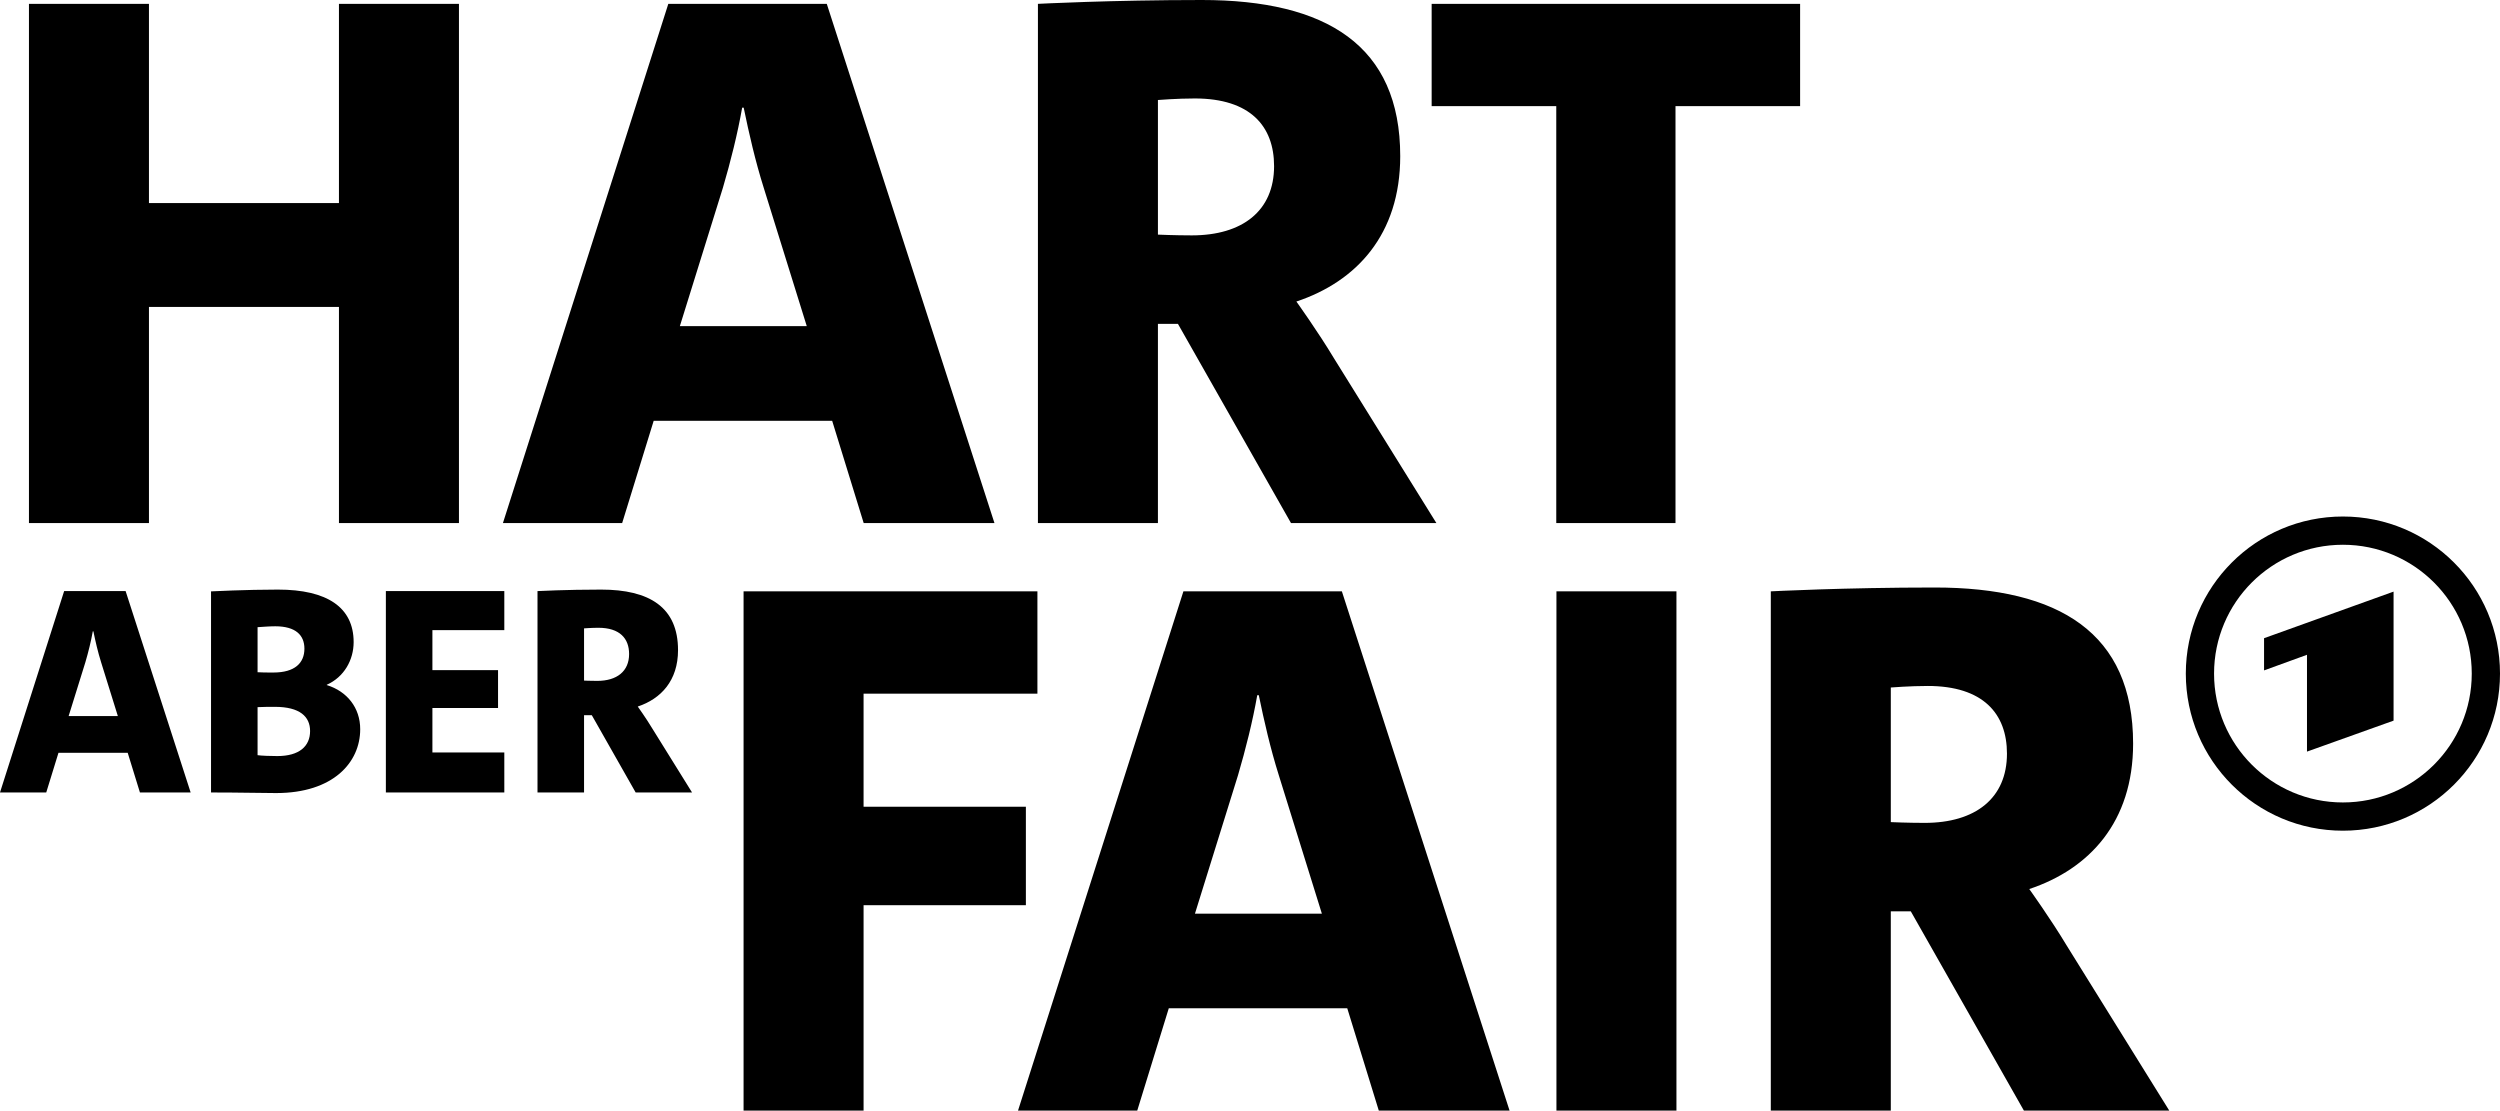
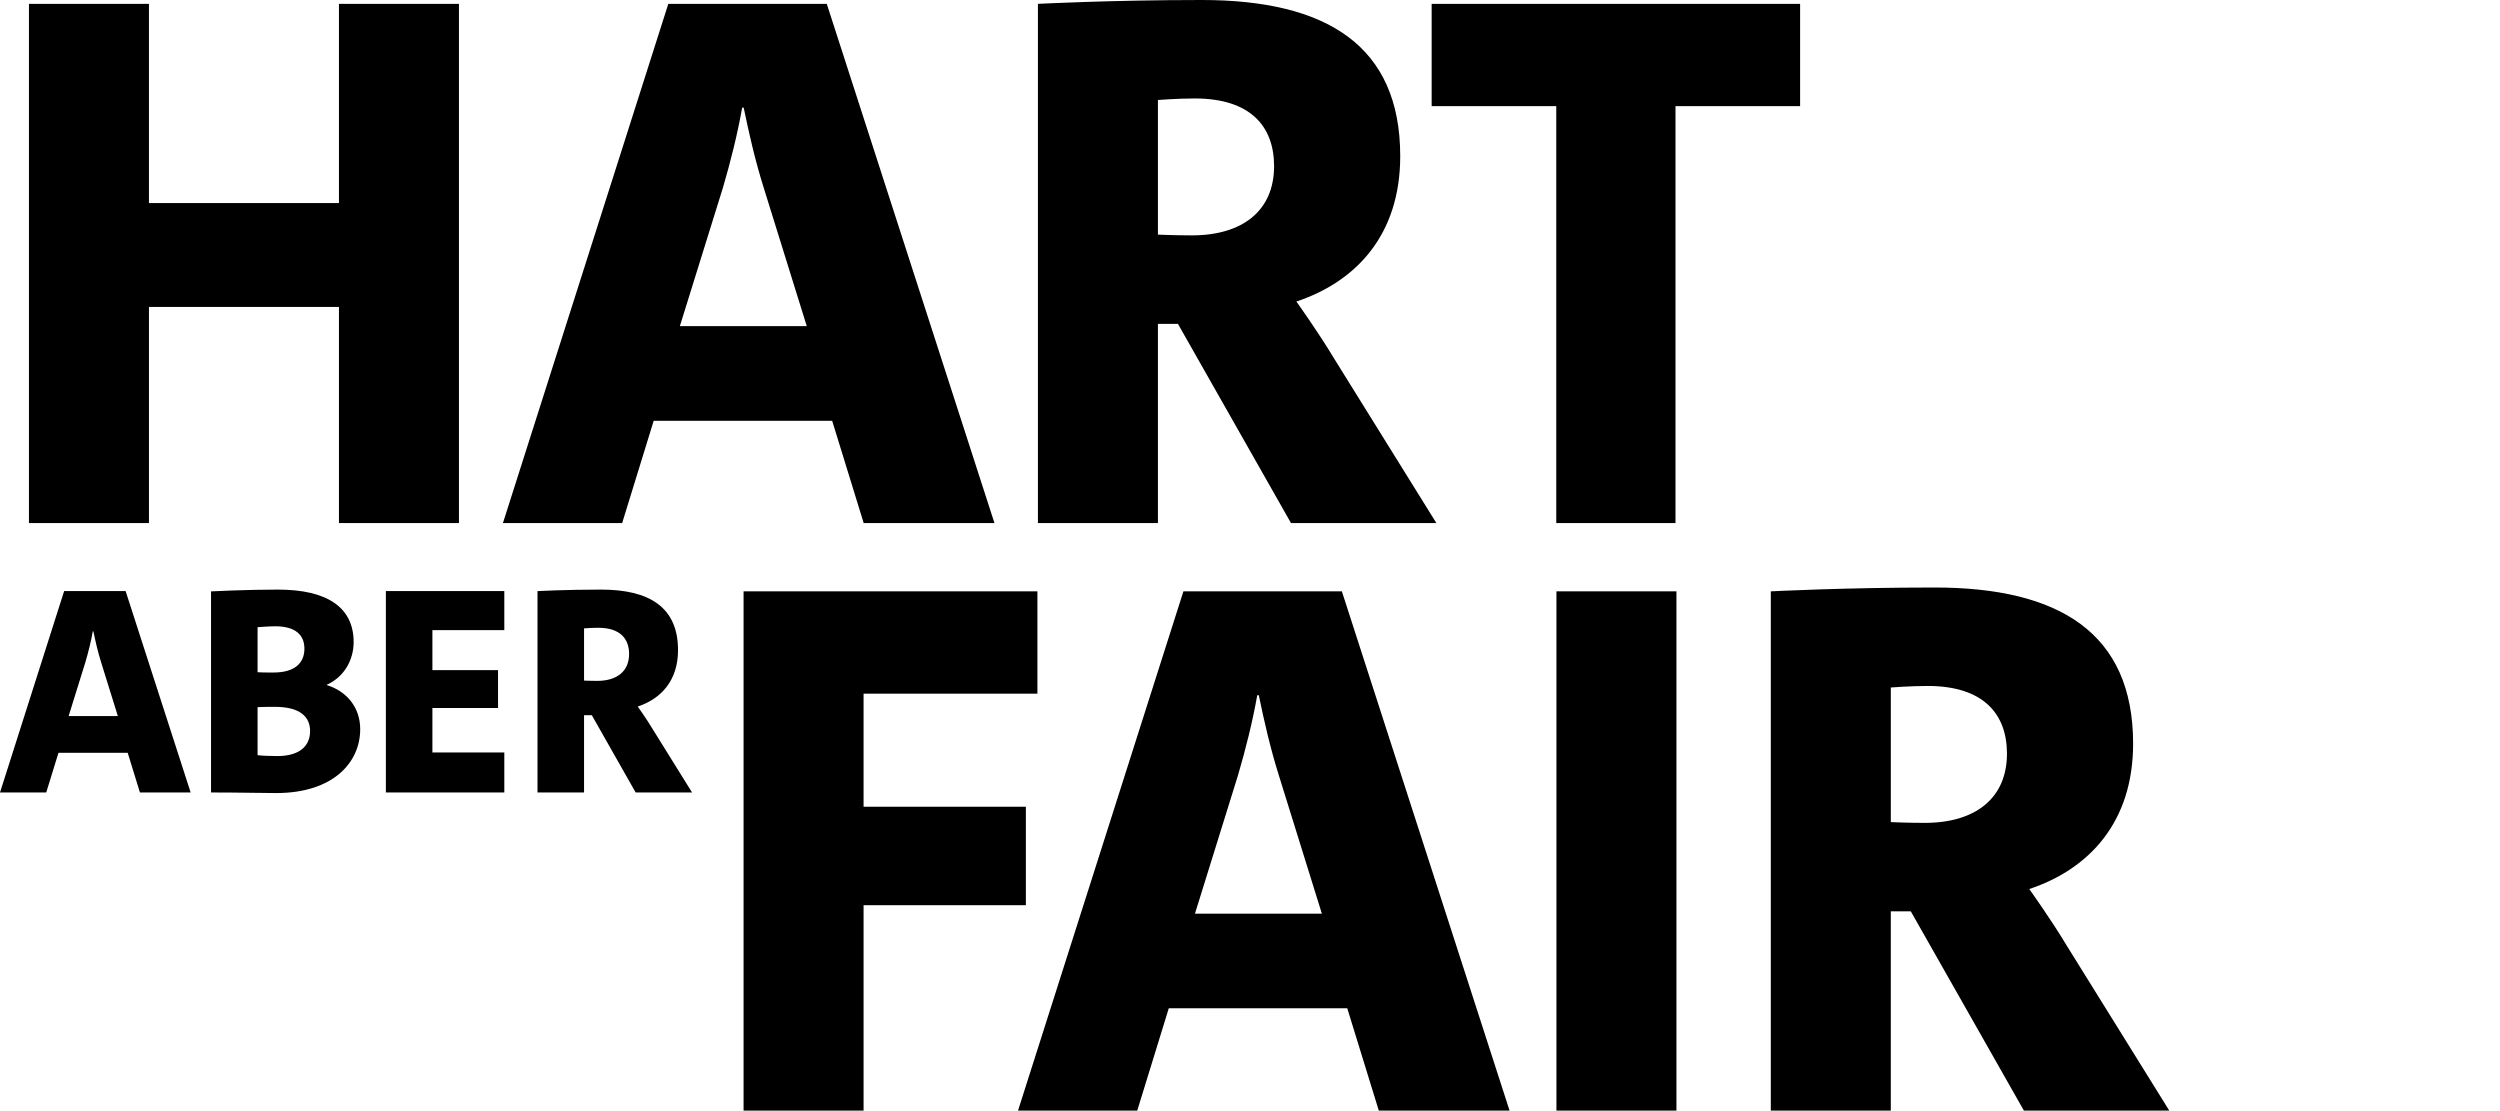
<svg xmlns="http://www.w3.org/2000/svg" xmlns:ns1="http://sodipodi.sourceforge.net/DTD/sodipodi-0.dtd" xmlns:ns2="http://www.inkscape.org/namespaces/inkscape" version="1.1" id="svg1" width="1000" height="444.229" viewBox="0 0 1000 444.229" ns1:docname="2024.svg" xml:space="preserve" ns2:version="1.3 (0e150ed6c4, 2023-07-21)">
  <defs id="defs1">
    <clipPath clipPathUnits="userSpaceOnUse" id="clipPath985">
      <path d="M 204.245,510.771 H 323.102 V 629.627 H 204.245 Z" clip-rule="evenodd" id="path983" />
    </clipPath>
  </defs>
  <ns1:namedview id="namedview1" pagecolor="#ffffff" bordercolor="#000000" borderopacity="0.25" ns2:showpageshadow="2" ns2:pageopacity="0.0" ns2:pagecheckerboard="0" ns2:deskcolor="#d1d1d1" showguides="true" ns2:zoom="0.53180322" ns2:cx="537.7929" ns2:cy="431.5506" ns2:window-width="1920" ns2:window-height="1017" ns2:window-x="-8" ns2:window-y="-8" ns2:window-maximized="1" ns2:current-layer="svg1" />
-   <path id="path20" style="fill:#000000;fill-opacity:1;fill-rule:nonzero;stroke:none;stroke-width:0.193" ns2:label="1" d="m 937.162,206.604 c -34.704,0 -62.838,28.132 -62.838,62.838 0,34.704 28.134,62.838 62.838,62.838 34.705,0 62.838,-28.134 62.838,-62.838 0,-34.705 -28.132,-62.838 -62.838,-62.838 z m 0,11.299 c 28.464,0 51.539,23.075 51.539,51.539 0,28.462 -23.075,51.539 -51.539,51.539 -28.464,0 -51.539,-23.077 -51.539,-51.539 0,-28.464 23.075,-51.539 51.539,-51.539 z m 20.264,18.746 -51.805,18.633 v 12.879 l 17.172,-6.246 v 38.73 l 34.633,-12.389 z" />
  <path id="path13" style="font-weight:800;font-size:348.926px;line-height:0;font-family:'TheSans Trial';-inkscape-font-specification:'TheSans Trial Ultra-Bold';letter-spacing:4.145px;word-spacing:-20.725px;fill:#000000;fill-rule:evenodd;stroke-width:1.398" d="M 480.709,0 C 444.71,0 415.171,1.54 415.171,1.54 V 209.228 h 47.999 v -79.691 h 8 l 45.231,79.691 h 58.153 L 533.63,143.383 c -6.462,-10.769 -15.077,-22.769 -15.077,-22.769 24,-8 41.538,-26.769 41.538,-58.153 C 560.092,18.154 530.555,0 480.709,0 Z M 11.581,1.54 V 209.228 h 48.001 v -86.459 h 75.998 v 86.459 h 48.001 V 1.54 h -48.001 V 81.231 H 59.581 V 1.54 Z m 255.744,0 -66.154,207.689 h 47.692 l 12.616,-40.922 h 71.384 l 12.614,40.922 h 52.308 L 330.709,1.54 Z m 305.336,0 V 42.462 h 49.845 V 209.228 h 47.692 V 42.462 h 49.845 V 1.54 Z M 477.94,39.384 c 22.154,0 31.692,11.078 31.692,27.078 0,17.846 -12.616,27.691 -32.923,27.691 -6.769,0 -13.539,-0.307 -13.539,-0.307 V 40 c 0,0 7.694,-0.617 14.77,-0.617 z m -181.076,3.693 h 0.615 c 2.154,10.461 4.615,21.231 8,32 l 17.23,55.384 H 271.941 L 289.171,75.077 c 3.077,-10.461 5.847,-21.539 7.694,-32 z M 773.86,235.001 c -36,0 -65.537,1.538 -65.537,1.538 v 207.69 h 47.999 v -79.693 h 8 l 45.231,79.693 h 58.153 L 826.783,378.384 C 820.322,367.615 811.706,355.614 811.706,355.614 c 24,-8 41.538,-26.767 41.538,-58.152 0,-44.307 -29.539,-62.461 -79.384,-62.461 z m -662.715,0.834 c -12.77,0 -26.732,0.716 -26.732,0.716 v 80.437 c 11.696,0 20.884,0.238 26.015,0.238 22.914,0 33.655,-12.291 33.655,-25.538 0,-8.593 -5.252,-15.156 -13.367,-17.662 v -0.121 c 6.922,-3.103 10.74,-9.904 10.74,-17.065 0,-13.844 -10.502,-21.005 -30.312,-21.005 z m 129.278,0 c -13.963,0 -25.421,0.598 -25.421,0.598 v 80.555 h 18.618 v -30.91 h 3.102 l 17.543,30.91 h 22.557 l -15.873,-25.54 c -2.506,-4.177 -5.849,-8.83 -5.849,-8.83 9.309,-3.103 16.112,-10.382 16.112,-22.555 0,-17.185 -11.456,-24.228 -30.79,-24.228 z M 25.659,236.432 0,316.988 h 18.497 l 4.893,-15.873 h 27.688 l 4.893,15.873 H 76.26 L 50.243,236.432 Z m 128.687,0 v 80.555 h 47.379 V 300.996 h -28.762 v -17.783 h 26.255 v -15.156 h -26.255 v -15.992 h 28.762 v -15.633 z m 143.082,0.107 v 207.69 h 48.001 v -82.154 h 64.922 V 322.692 H 345.428 v -45.231 h 69.538 v -40.922 z m 175.936,0 -66.154,207.69 h 47.692 l 12.614,-40.924 h 71.384 l 12.616,40.924 h 52.306 L 536.748,236.539 Z m 149.211,0 v 207.69 h 48.001 V 236.539 Z m -512.505,13.975 c 8.235,0 11.696,3.58 11.696,8.951 0,5.728 -3.818,9.547 -12.411,9.547 -2.506,0 -4.775,5e-4 -6.326,-0.119 v -18.02 c 2.029,-0.119 4.654,-0.358 7.041,-0.358 z m 129.278,0.598 c 8.593,0 12.292,4.295 12.292,10.501 0,6.922 -4.893,10.742 -12.769,10.742 -2.626,0 -5.251,-0.121 -5.251,-0.121 v -20.885 c 0,0 2.984,-0.238 5.728,-0.238 z m -202.232,1.431 h 0.239 c 0.835,4.058 1.789,8.236 3.102,12.413 l 6.684,21.481 H 27.448 l 6.684,-21.481 c 1.193,-4.058 2.267,-8.355 2.983,-12.413 z m 733.975,21.842 c 22.154,0 31.692,11.076 31.692,27.076 0,17.846 -12.614,27.693 -32.922,27.693 -6.769,0 -13.539,-0.308 -13.539,-0.308 v -53.846 c 0,0 7.692,-0.615 14.769,-0.615 z m -268.19,3.693 h 0.617 c 2.154,10.461 4.614,21.23 7.998,31.999 l 17.232,55.384 h -50.768 l 17.23,-55.384 c 3.077,-10.461 5.846,-21.537 7.692,-31.999 z m -392.95,4.659 c 10.025,0 14.083,3.939 14.083,9.667 0,6.086 -4.298,10.024 -13.129,10.024 -2.387,0 -6.325,-0.12 -7.876,-0.358 v -19.214 c 1.432,-0.119 5.729,-0.119 6.922,-0.119 z" ns2:label="Hart aber fair" />
</svg>